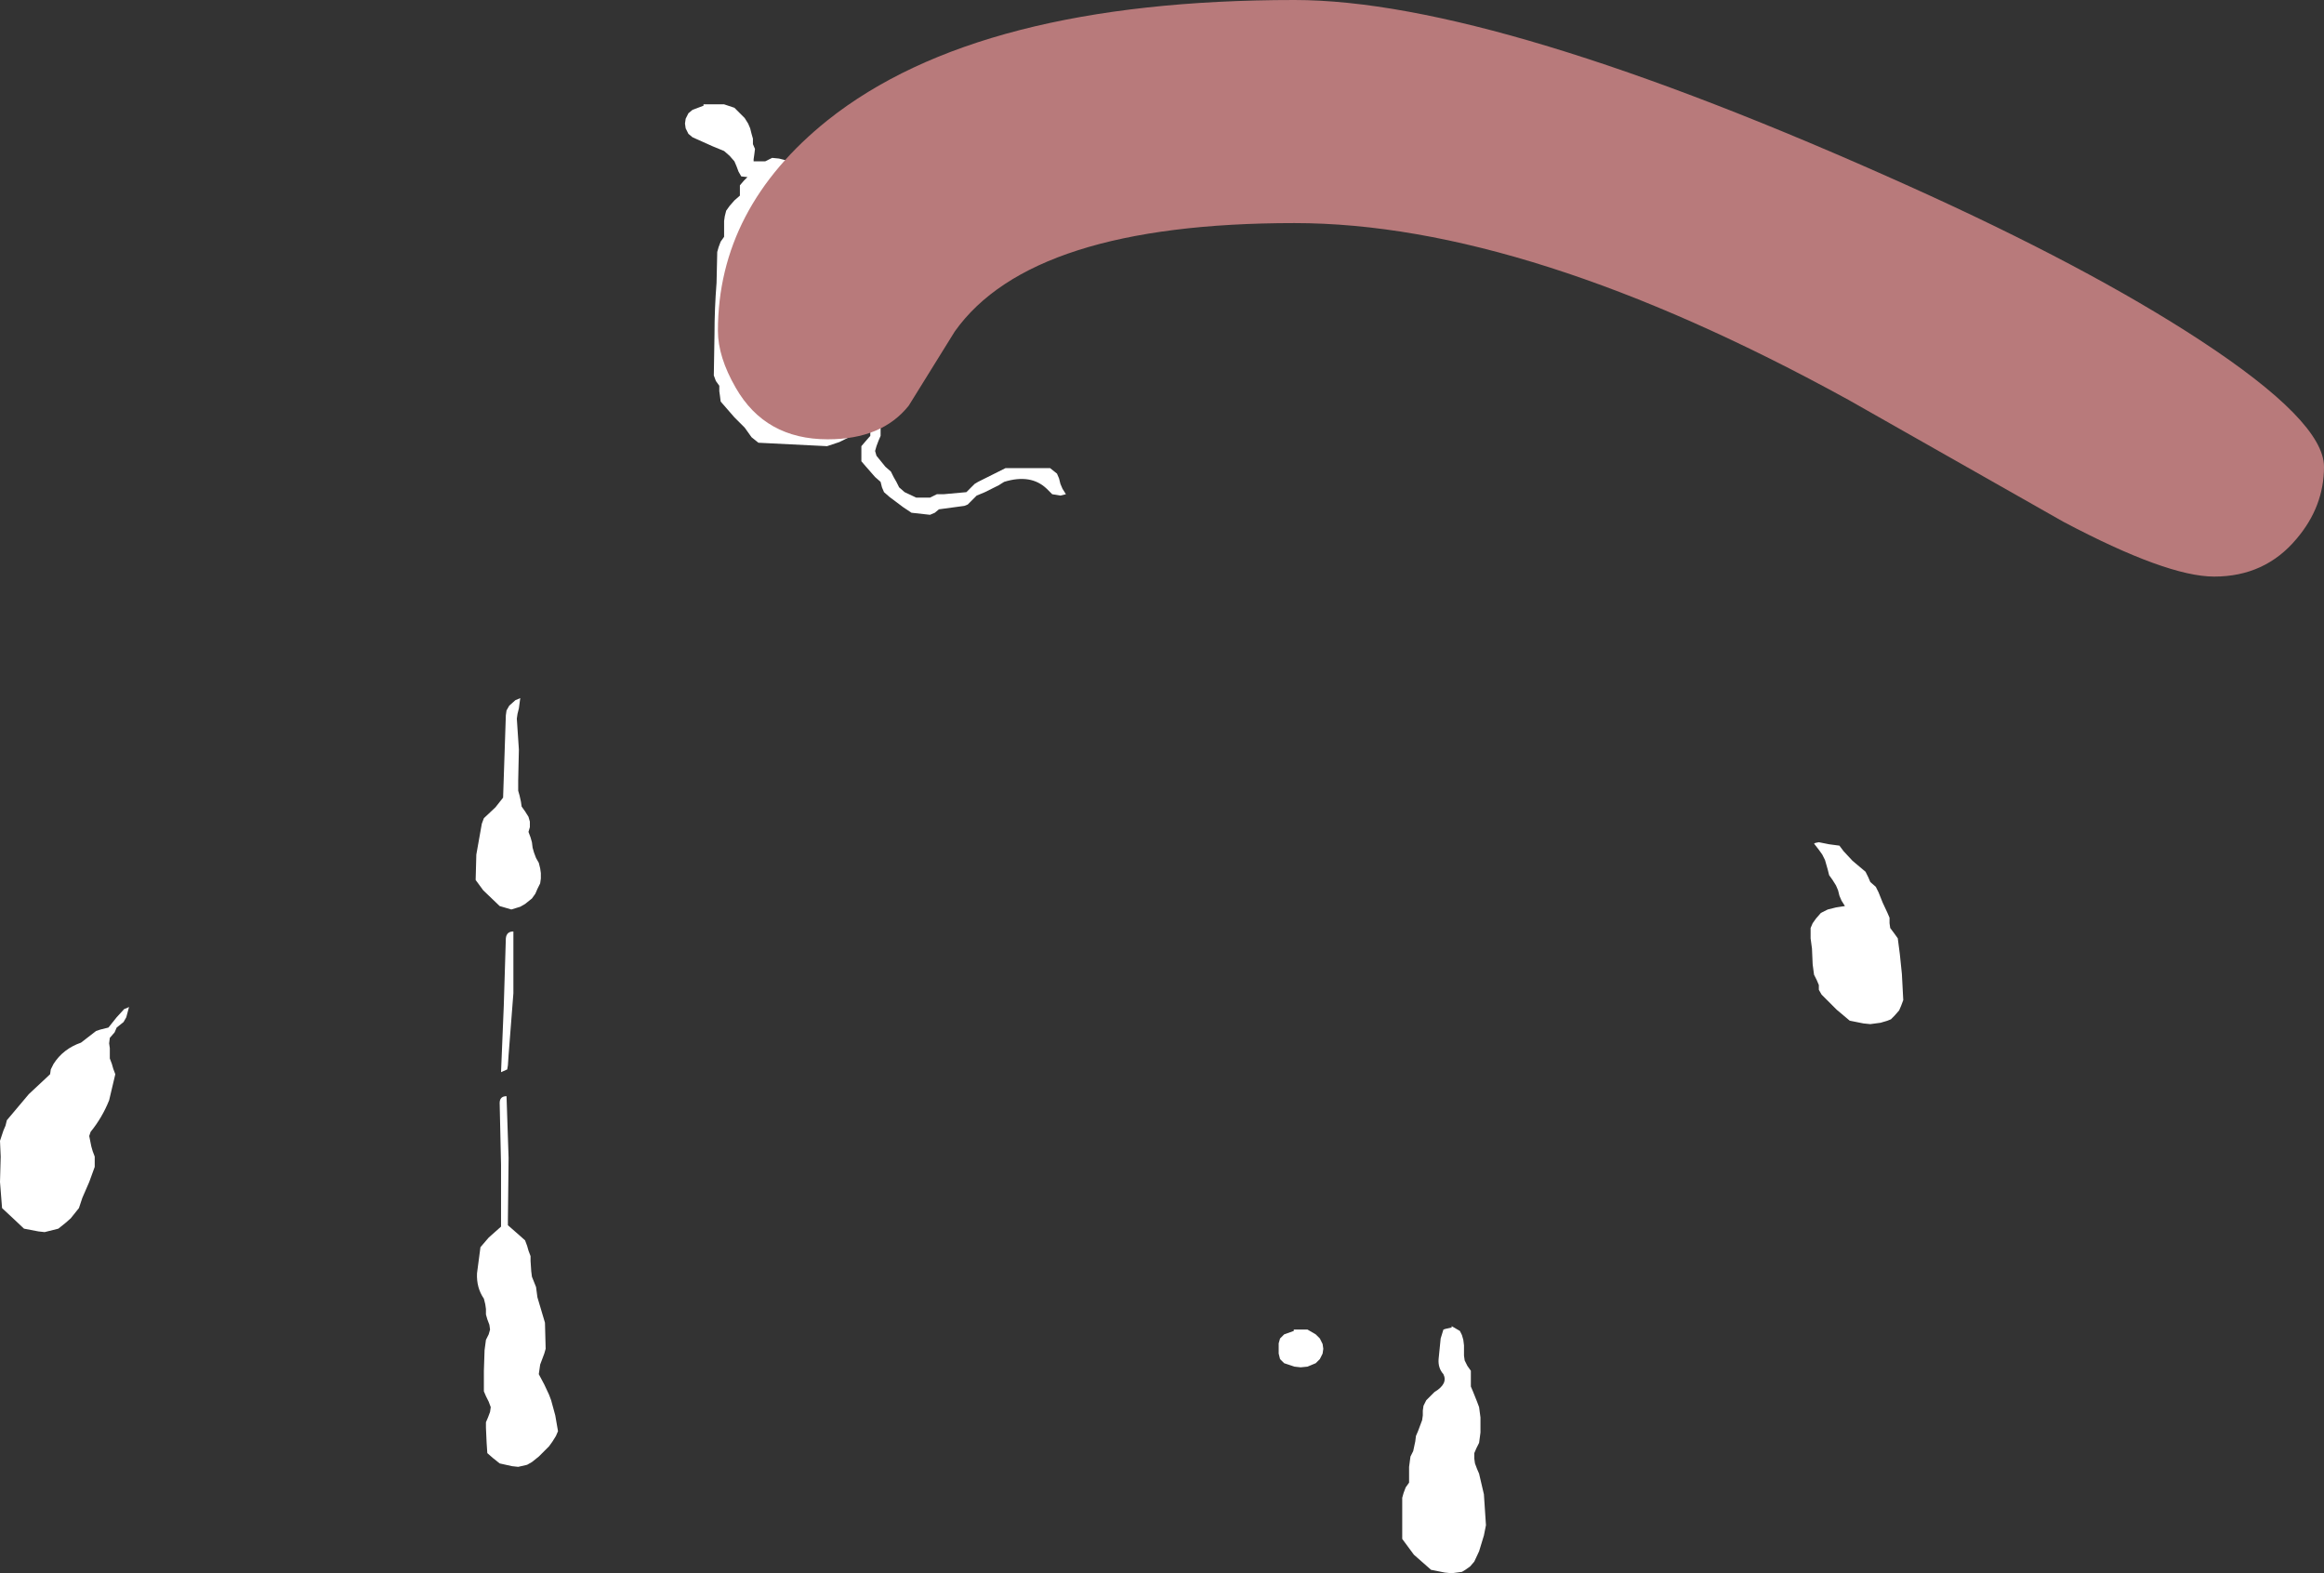
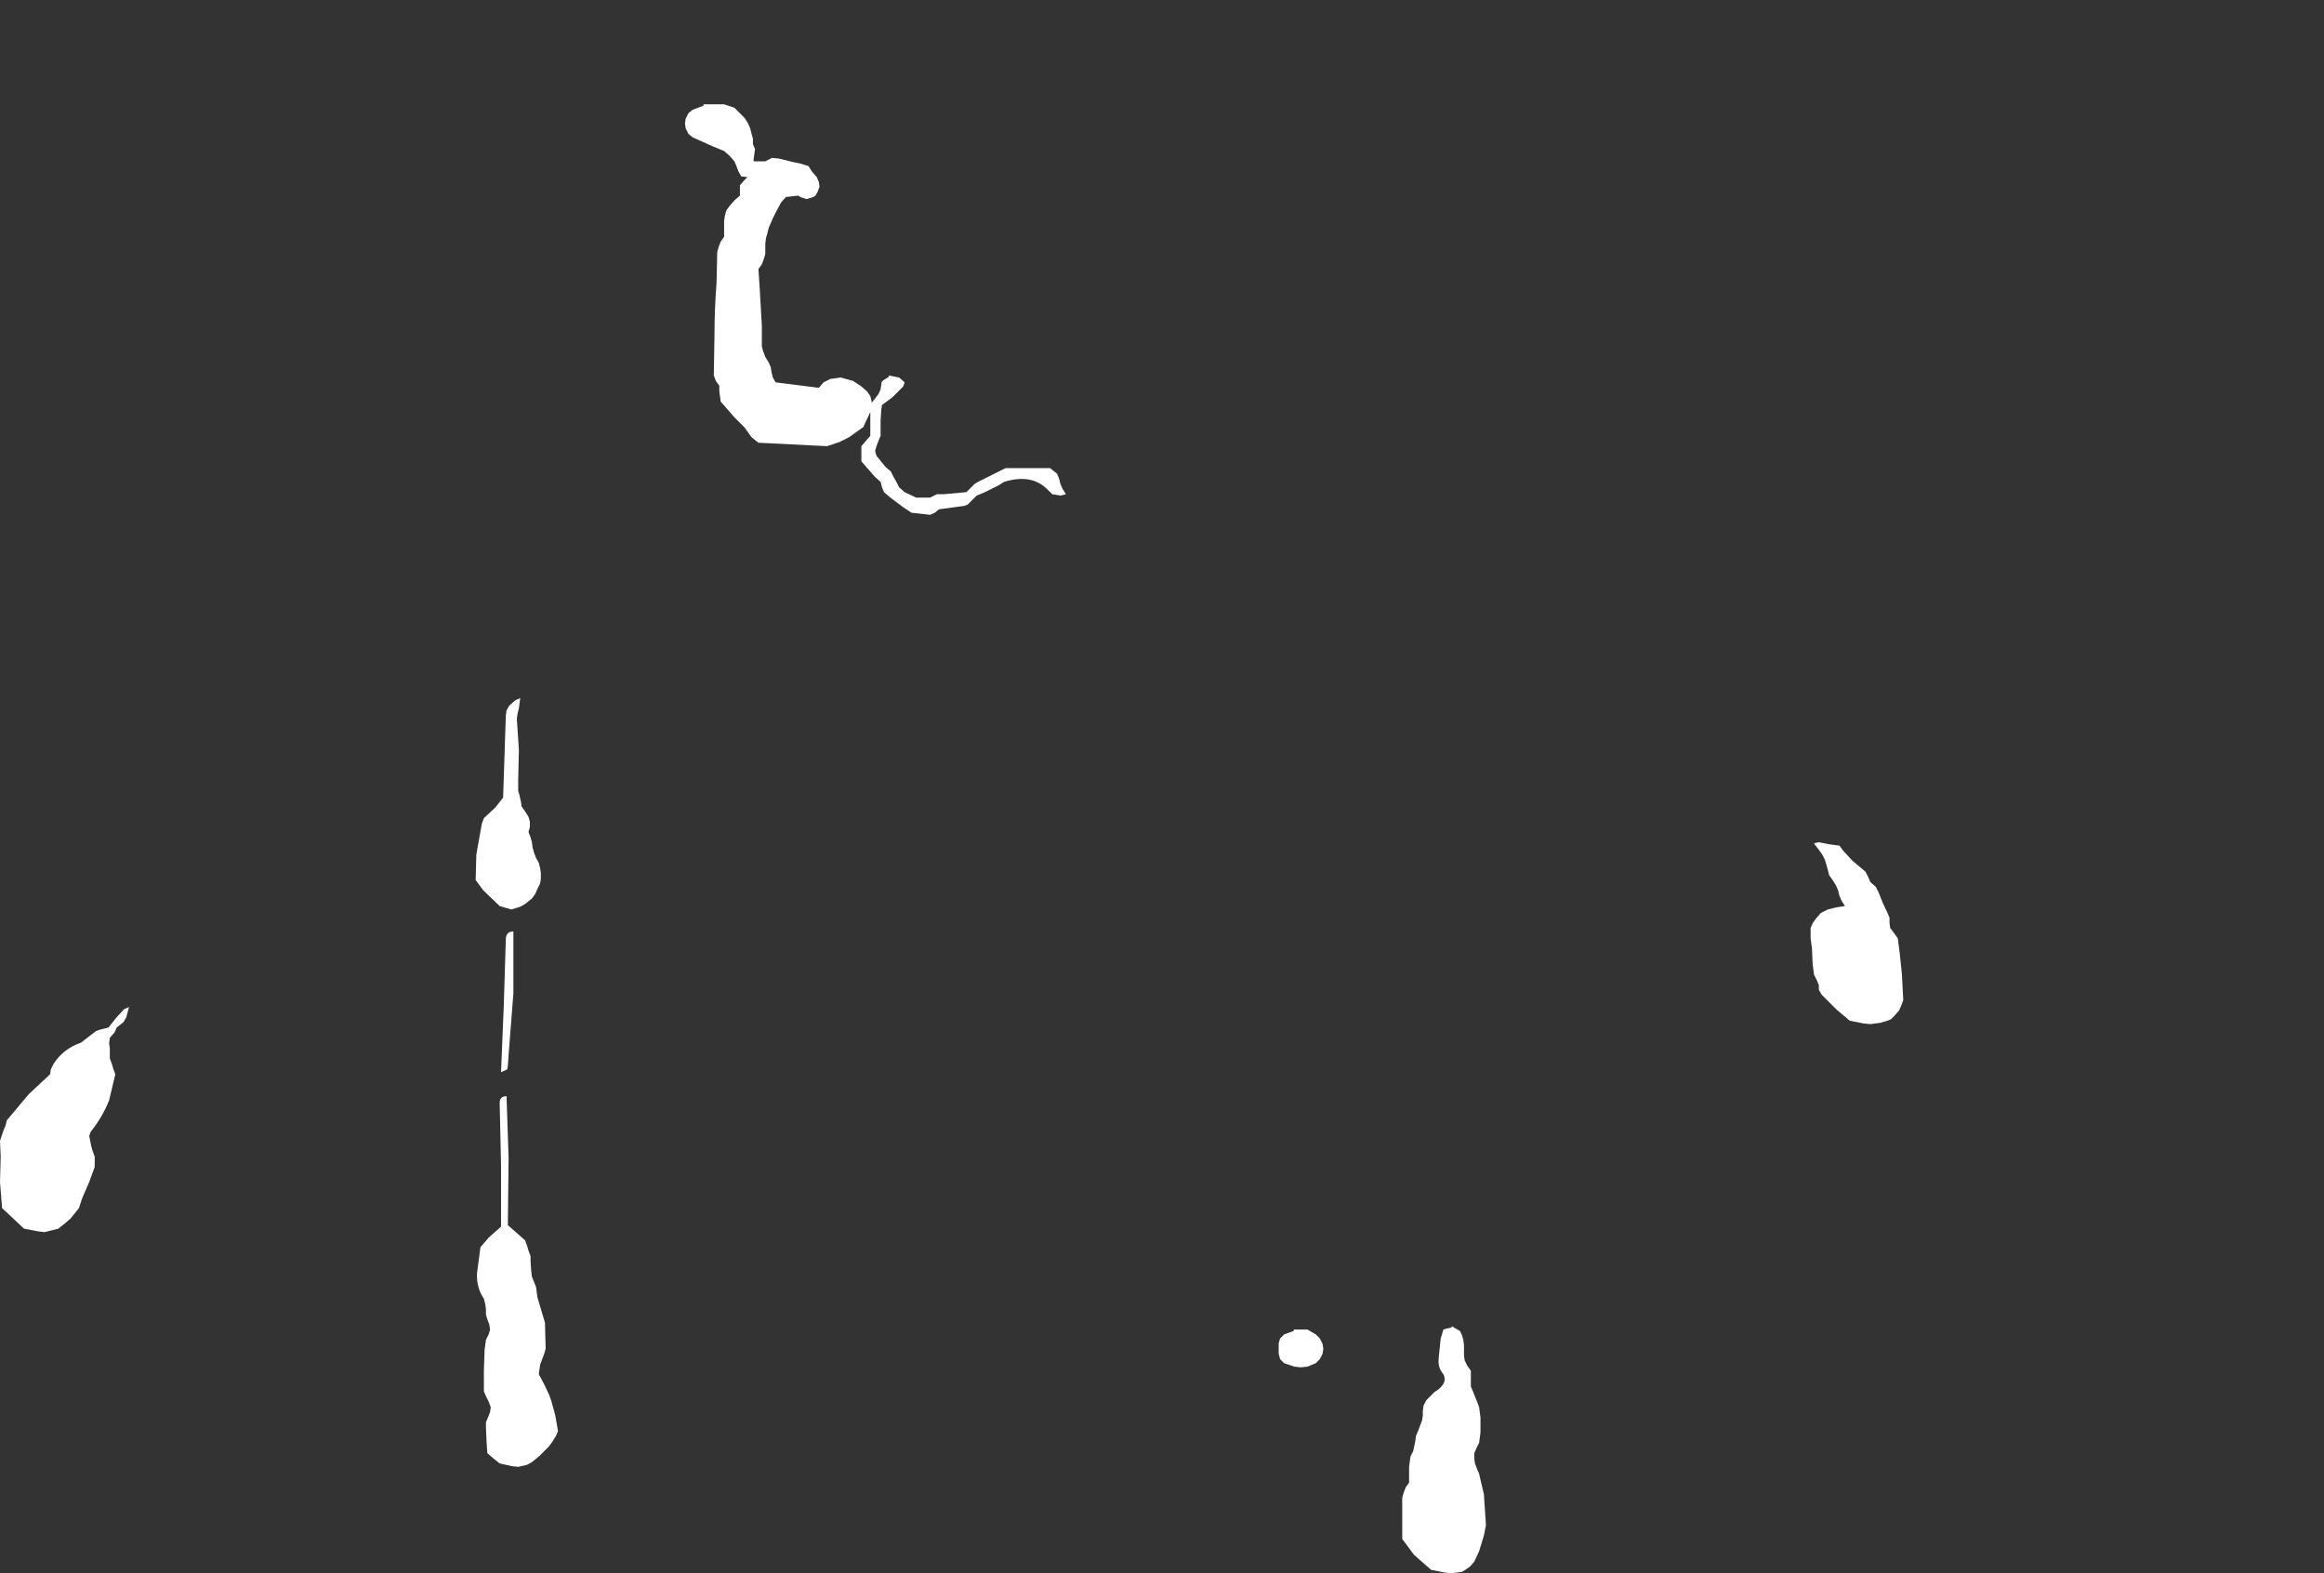
<svg xmlns="http://www.w3.org/2000/svg" height="114.6px" width="169.3px">
  <rect width="100%" height="100%" fill="#333333" stroke="none" />
  <g transform="matrix(1.0, 0.0, 0.0, 1.0, -360.7, -177.0)">
    <path d="M411.15 185.0 L411.95 184.7 411.95 184.6 413.45 184.6 414.2 184.85 414.6 185.25 414.95 185.6 415.2 186.0 415.35 186.35 415.45 186.75 415.55 187.1 415.55 187.5 415.7 187.85 415.65 188.25 415.6 188.6 415.6 188.75 416.45 188.75 416.95 188.5 417.45 188.55 418.45 188.8 418.95 188.9 419.6 189.1 419.85 189.5 420.2 189.9 420.35 190.25 420.4 190.6 420.25 191.0 420.1 191.25 419.95 191.35 419.45 191.5 419.0 191.35 418.85 191.25 417.95 191.35 417.6 191.75 417.2 192.5 417.0 192.9 416.7 193.6 416.6 194.0 416.5 194.35 416.45 194.75 416.45 195.1 416.45 195.5 416.35 195.85 416.2 196.25 415.95 196.6 416.05 198.1 416.2 200.75 416.2 202.25 416.3 202.6 416.45 203.0 416.7 203.4 416.85 203.75 416.9 204.1 417.0 204.5 417.2 204.85 420.35 205.25 420.7 204.85 421.2 204.6 421.95 204.5 422.85 204.75 423.45 205.15 423.85 205.5 424.1 205.85 424.2 206.25 424.2 206.35 424.35 206.15 424.7 205.7 424.85 205.35 424.9 205.0 Q424.9 204.8 425.05 204.7 L425.45 204.45 425.45 204.35 426.2 204.5 426.6 204.85 426.5 205.15 425.7 205.95 424.95 206.5 424.9 206.85 424.85 207.6 424.85 208.0 424.85 208.75 424.7 209.1 424.55 209.5 424.45 209.85 424.55 210.2 425.2 211.0 425.6 211.35 425.8 211.75 426.0 212.1 426.2 212.5 426.6 212.85 427.45 213.25 428.45 213.25 428.95 213.0 429.45 213.0 431.1 212.85 431.45 212.5 431.7 212.25 431.95 212.1 432.95 211.6 433.95 211.1 437.2 211.1 437.7 211.5 437.85 211.85 437.95 212.25 438.1 212.6 438.35 213.0 437.95 213.1 437.35 213.0 436.95 212.6 Q435.8 211.5 433.85 212.1 L433.45 212.35 432.45 212.85 431.85 213.1 431.45 213.5 431.2 213.75 430.95 213.85 429.1 214.1 428.8 214.35 428.45 214.5 427.1 214.35 426.5 213.95 425.5 213.2 425.1 212.85 424.95 212.5 424.85 212.1 424.45 211.75 423.75 210.95 423.45 210.6 423.45 210.25 423.45 209.85 423.45 209.5 423.75 209.15 424.1 208.75 424.1 208.35 424.1 207.6 424.1 207.25 424.1 207.0 423.95 207.35 423.75 207.75 423.6 208.1 422.55 208.85 421.85 209.2 420.95 209.5 415.95 209.25 415.45 208.85 414.95 208.15 414.2 207.4 413.2 206.25 413.15 205.85 413.1 205.5 413.1 205.1 412.85 204.75 412.7 204.35 412.75 201.35 Q412.75 199.5 412.9 197.6 L412.95 195.35 413.05 195.0 413.2 194.6 413.45 194.25 413.45 193.85 413.45 193.5 413.45 193.1 413.5 192.75 413.6 192.35 413.85 192.0 414.2 191.6 414.6 191.25 414.6 190.85 414.6 190.5 414.9 190.15 415.15 189.9 414.7 189.85 414.5 189.5 414.35 189.1 414.2 188.75 413.85 188.35 413.45 188.0 412.6 187.65 411.15 187.0 410.85 186.75 410.65 186.35 410.6 186.0 410.65 185.65 410.85 185.25 411.15 185.0 M465.65 274.5 L465.85 273.85 466.0 273.8 466.45 273.7 466.45 273.6 467.05 273.95 467.2 274.25 467.3 274.6 467.35 275.0 467.35 275.35 467.35 275.75 467.4 276.1 467.6 276.5 467.85 276.85 467.85 277.25 467.85 277.6 467.85 278.0 468.0 278.35 468.3 279.1 468.45 279.5 468.55 280.25 468.55 281.35 468.45 282.1 468.25 282.5 468.1 282.85 468.1 283.25 468.15 283.6 468.3 284.0 468.45 284.35 468.8 285.85 468.9 287.35 468.95 288.1 468.8 288.85 468.45 290.0 468.1 290.75 467.8 291.1 467.45 291.35 467.2 291.5 466.45 291.6 465.95 291.55 464.95 291.35 463.7 290.25 462.85 289.1 462.85 288.0 462.85 286.85 462.85 286.1 462.95 285.75 463.1 285.35 463.35 285.0 463.35 284.6 463.35 283.85 463.45 283.1 463.65 282.7 463.8 282.0 463.85 281.6 464.0 281.25 464.3 280.45 464.35 280.1 464.35 279.75 464.4 279.4 464.6 279.0 465.2 278.4 Q466.2 277.8 465.85 277.1 465.45 276.65 465.5 276.0 L465.65 274.5 M456.55 274.2 L456.85 274.5 457.05 274.9 457.1 275.25 457.05 275.6 456.85 276.0 456.55 276.3 455.95 276.55 455.45 276.6 455.0 276.55 454.25 276.3 453.95 276.0 453.85 275.6 453.85 275.25 453.85 274.85 453.95 274.5 454.25 274.2 454.95 273.95 454.95 273.85 455.95 273.85 456.55 274.2 M397.8 228.4 L398.25 228.0 398.5 227.9 398.6 227.85 398.5 228.6 398.4 229.0 398.35 229.35 398.5 231.6 398.45 233.85 398.45 234.6 398.55 234.95 398.65 235.4 398.7 235.75 398.95 236.1 399.2 236.5 399.3 236.85 399.3 237.25 399.2 237.6 399.35 238.0 399.45 238.35 399.5 238.75 399.6 239.1 399.75 239.5 399.95 239.85 400.05 240.25 400.1 240.6 400.1 241.0 400.05 241.35 399.85 241.75 399.7 242.1 399.45 242.45 398.95 242.85 398.6 243.05 397.95 243.25 397.1 243.0 395.9 241.85 395.35 241.1 395.4 239.25 395.8 237.0 395.95 236.6 396.8 235.8 397.35 235.1 397.45 232.1 397.55 229.1 397.6 228.75 397.8 228.4 M398.1 244.85 L398.1 249.35 397.75 253.85 397.7 254.6 397.65 254.9 397.2 255.1 397.4 250.25 397.55 245.35 Q397.6 244.85 398.1 244.85 M361.1 259.0 L361.2 258.6 362.8 256.7 364.35 255.25 364.4 254.9 364.6 254.5 Q365.3 253.4 366.6 252.95 L367.7 252.1 368.0 252.0 368.6 251.85 369.2 251.1 369.75 250.5 370.0 250.4 370.1 250.35 369.9 251.1 369.7 251.45 369.2 251.85 369.05 252.2 368.7 252.6 368.65 253.0 368.7 253.35 368.7 253.75 368.7 254.1 368.85 254.5 368.95 254.85 369.1 255.25 368.65 257.15 Q368.15 258.4 367.3 259.45 L367.2 259.75 367.35 260.5 367.45 260.85 367.6 261.25 367.6 261.6 367.6 262.0 367.2 263.1 366.7 264.25 366.45 265.0 365.85 265.75 365.45 266.1 364.95 266.5 363.95 266.75 363.5 266.7 362.45 266.5 361.6 265.7 360.85 265.0 360.7 263.1 360.75 261.25 360.7 260.1 360.95 259.35 361.1 259.0 M397.6 256.85 L397.75 261.35 397.7 265.85 397.7 266.25 398.5 266.95 398.95 267.35 399.1 267.75 399.2 268.1 399.35 268.5 399.35 268.85 399.4 269.6 399.45 270.0 399.75 270.75 399.85 271.5 400.4 273.35 400.45 275.25 400.35 275.6 400.05 276.4 399.95 277.1 400.35 277.85 400.7 278.6 400.85 279.0 401.15 280.1 401.35 281.25 401.2 281.6 400.95 282.0 400.7 282.35 399.95 283.1 399.45 283.5 399.1 283.7 398.45 283.85 398.0 283.8 397.1 283.6 396.6 283.2 396.2 282.85 396.15 282.1 396.1 281.0 396.1 280.6 396.25 280.25 396.4 279.85 396.45 279.5 396.3 279.1 396.1 278.7 395.95 278.35 395.95 276.85 396.0 275.35 396.1 274.6 396.3 274.2 396.4 273.85 396.35 273.5 396.2 273.1 396.1 272.75 396.1 272.35 396.05 272.0 395.95 271.6 Q395.4 270.8 395.45 269.75 L395.7 267.85 396.3 267.15 397.2 266.35 397.2 261.85 397.1 257.35 Q397.1 256.85 397.6 256.85 M493.2 238.9 L492.85 238.45 492.95 238.4 493.2 238.35 493.95 238.5 494.7 238.6 495.0 239.0 495.65 239.7 496.6 240.5 496.8 240.9 496.95 241.25 497.35 241.6 497.55 242.0 497.85 242.75 498.2 243.5 498.35 243.85 498.35 244.25 498.4 244.6 498.7 245.0 498.95 245.35 499.1 246.5 499.25 247.95 499.35 249.85 499.2 250.25 499.05 250.6 498.7 251.0 498.45 251.25 498.2 251.35 497.7 251.5 496.95 251.6 496.45 251.55 495.45 251.35 494.5 250.55 493.4 249.45 493.2 249.1 493.2 248.75 493.05 248.4 492.85 248.0 492.75 247.25 492.7 246.1 492.6 245.35 492.6 244.6 492.75 244.25 493.0 243.9 493.35 243.5 493.85 243.25 494.45 243.1 495.1 243.0 494.85 242.6 494.7 242.25 494.6 241.85 494.45 241.5 494.2 241.1 493.95 240.75 493.85 240.35 493.75 240.0 493.65 239.65 493.45 239.25 493.2 238.9" fill="#ffffff" fill-rule="evenodd" stroke="none" />
-     <path d="M521.0 201.8 Q530.0 207.7 530.0 211.0 530.0 213.9 528.0 216.25 525.7 219.0 522.0 219.0 518.55 219.0 511.0 215.0 L495.4 206.15 Q471.95 193.25 455.0 193.25 435.85 193.25 430.25 201.15 L426.9 206.55 Q424.95 209.0 421.0 209.0 416.45 209.0 414.3 205.25 413.0 203.0 413.0 201.1 413.0 192.15 421.0 185.75 432.0 177.0 455.0 177.0 469.65 177.0 499.75 190.55 512.75 196.4 521.0 201.8" fill="#b87a7b" fill-rule="evenodd" stroke="none" />
  </g>
</svg>